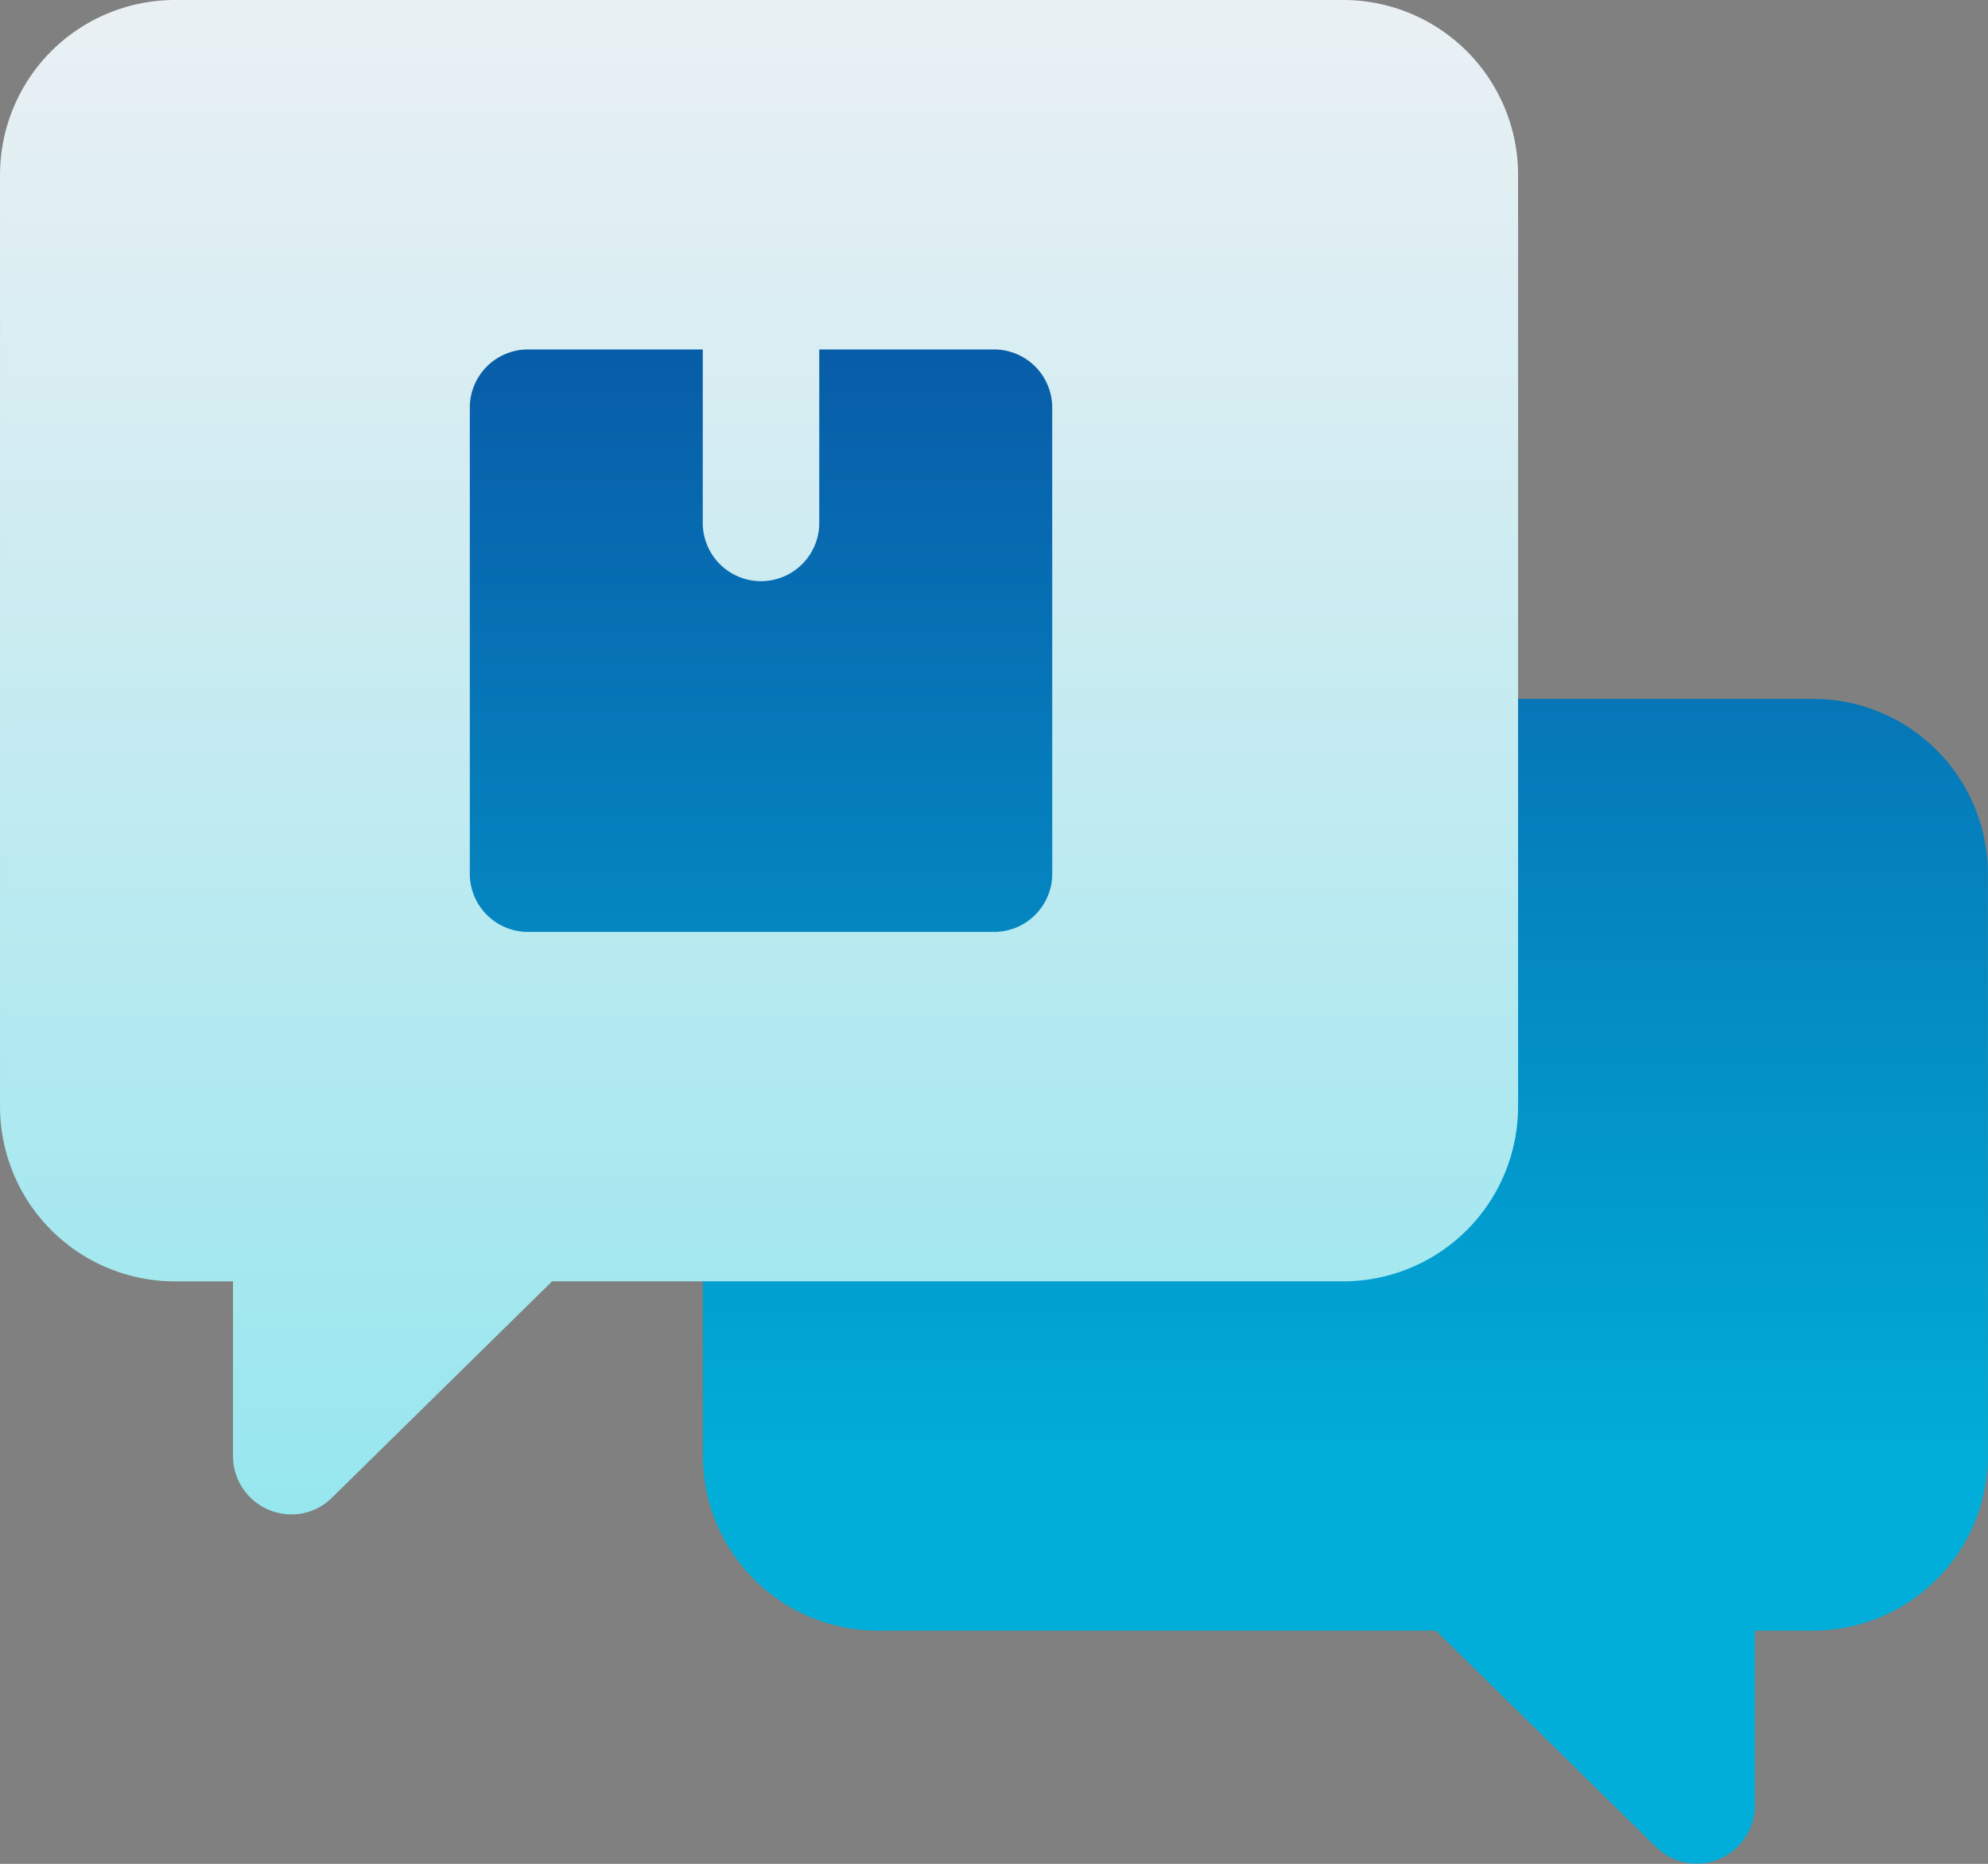
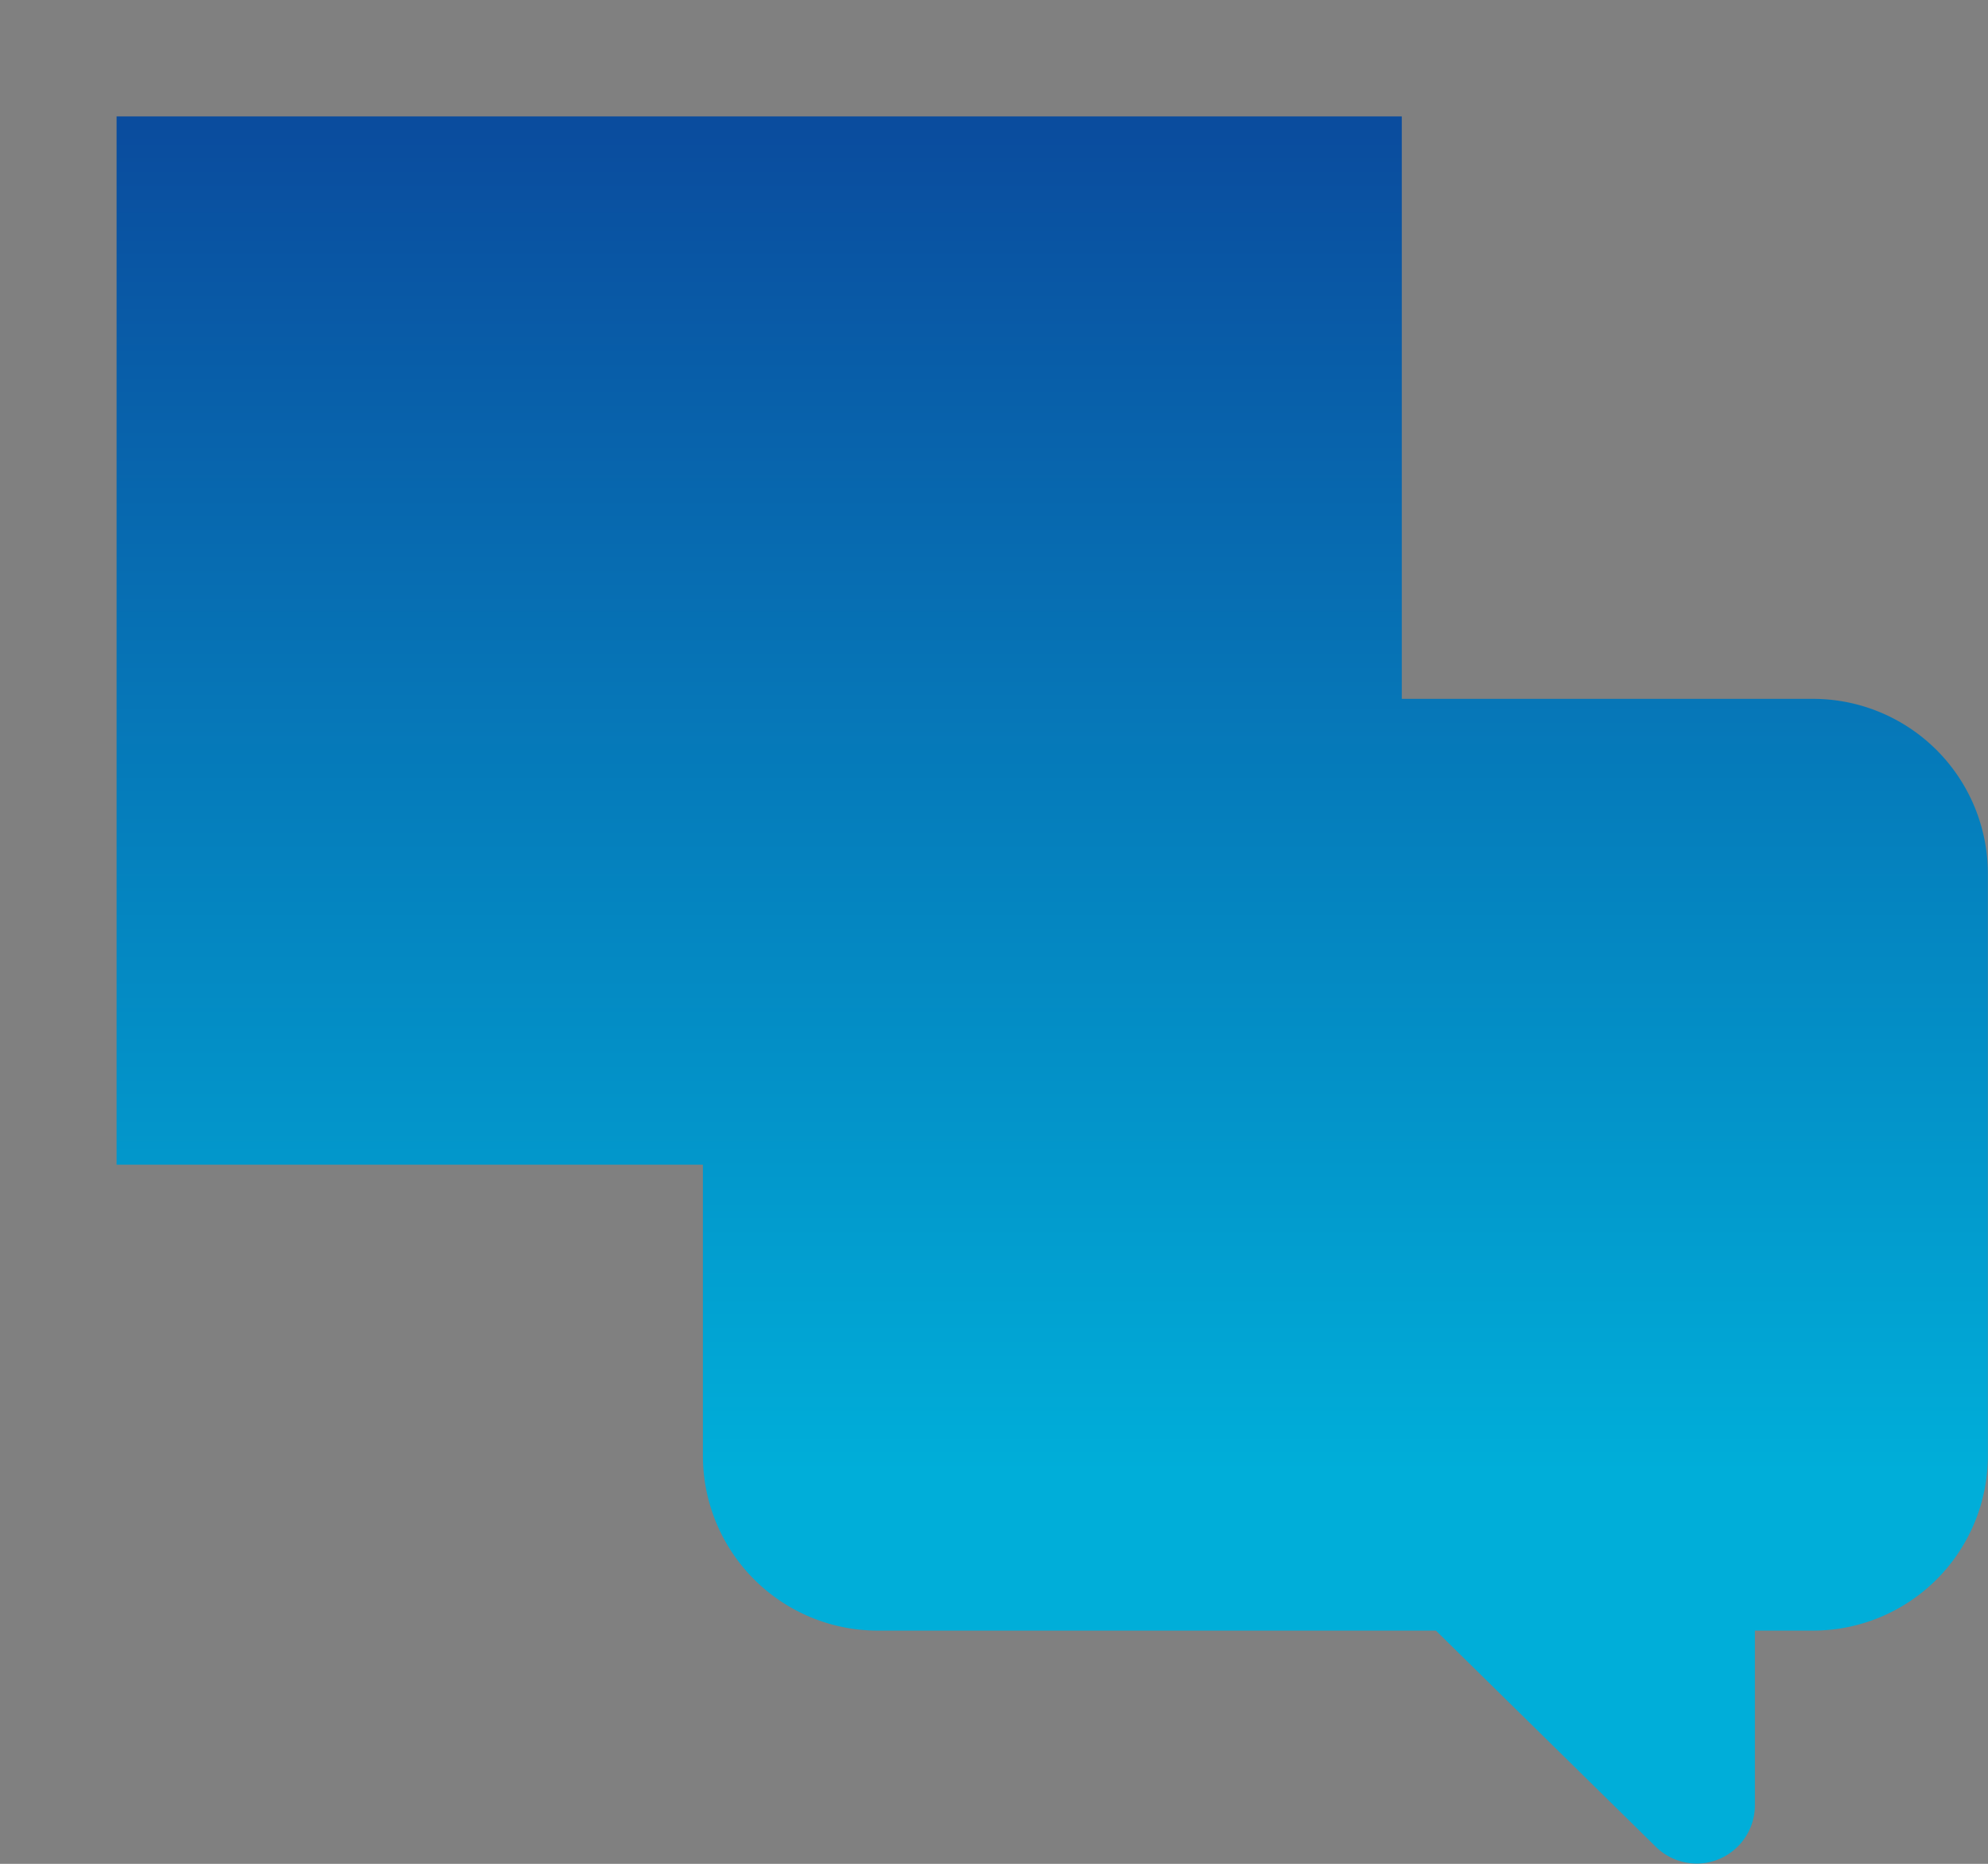
<svg xmlns="http://www.w3.org/2000/svg" width="71.5" height="67.032" viewBox="0 0 71.5 67.032">
  <rect x="0" y="0" width="71.5" height="67.032" fill="#808080" stroke="none" />
  <defs>
    <linearGradient id="linear-gradient" x1="0.436" y1="-0.062" x2="0.436" y2="0.778" gradientUnits="objectBoundingBox">
      <stop offset="0" stop-color="#0b4499" />
      <stop offset="1" stop-color="#00aed9" />
    </linearGradient>
    <linearGradient id="linear-gradient-2" x1="0.5" x2="0.5" y2="1.082" gradientUnits="objectBoundingBox">
      <stop offset="0" stop-color="#eaf0f4" />
      <stop offset="0.279" stop-color="#d4edf2" />
      <stop offset="0.854" stop-color="#9de7ef" />
      <stop offset="1" stop-color="#8fe6ef" />
    </linearGradient>
  </defs>
  <g id="Contactá_a_la_empresa" data-name="Contactá a la empresa" transform="translate(-3238.822 -1528.455)">
    <path id="Trazado_1275" data-name="Trazado 1275" d="M3329.849,1579.4h-14.8v-20.947h-46.223v37.7h21.087v10.474a6.291,6.291,0,0,0,6.284,6.284h20.08l7.9,7.765a2.1,2.1,0,0,0,1.718.6h0a2.1,2.1,0,0,0,1.854-2.087v-6.278h2.095a6.291,6.291,0,0,0,6.284-6.284v-20.947A6.291,6.291,0,0,0,3329.849,1579.4Z" transform="translate(-25.811 -25.811)" fill="url(#linear-gradient)" />
-     <path id="Trazado_1276" data-name="Trazado 1276" d="M3287.141,1528.455h-42.034a6.291,6.291,0,0,0-6.284,6.284v33.516a6.291,6.291,0,0,0,6.284,6.284h2.095v6.278a2.1,2.1,0,0,0,1.841,2.086,2.059,2.059,0,0,0,1.735-.6l7.9-7.765h28.459a6.291,6.291,0,0,0,6.284-6.284v-33.516A6.291,6.291,0,0,0,3287.141,1528.455Zm-10.474,31.421a2.093,2.093,0,0,1-2.095,2.095h-16.758a2.093,2.093,0,0,1-2.095-2.095v-16.758a2.093,2.093,0,0,1,2.095-2.095h6.284v6.284a2.095,2.095,0,0,0,4.189,0v-6.284h6.284a2.093,2.093,0,0,1,2.095,2.095Z" transform="translate(0 0)" fill="url(#linear-gradient-2)" />
  </g>
</svg>